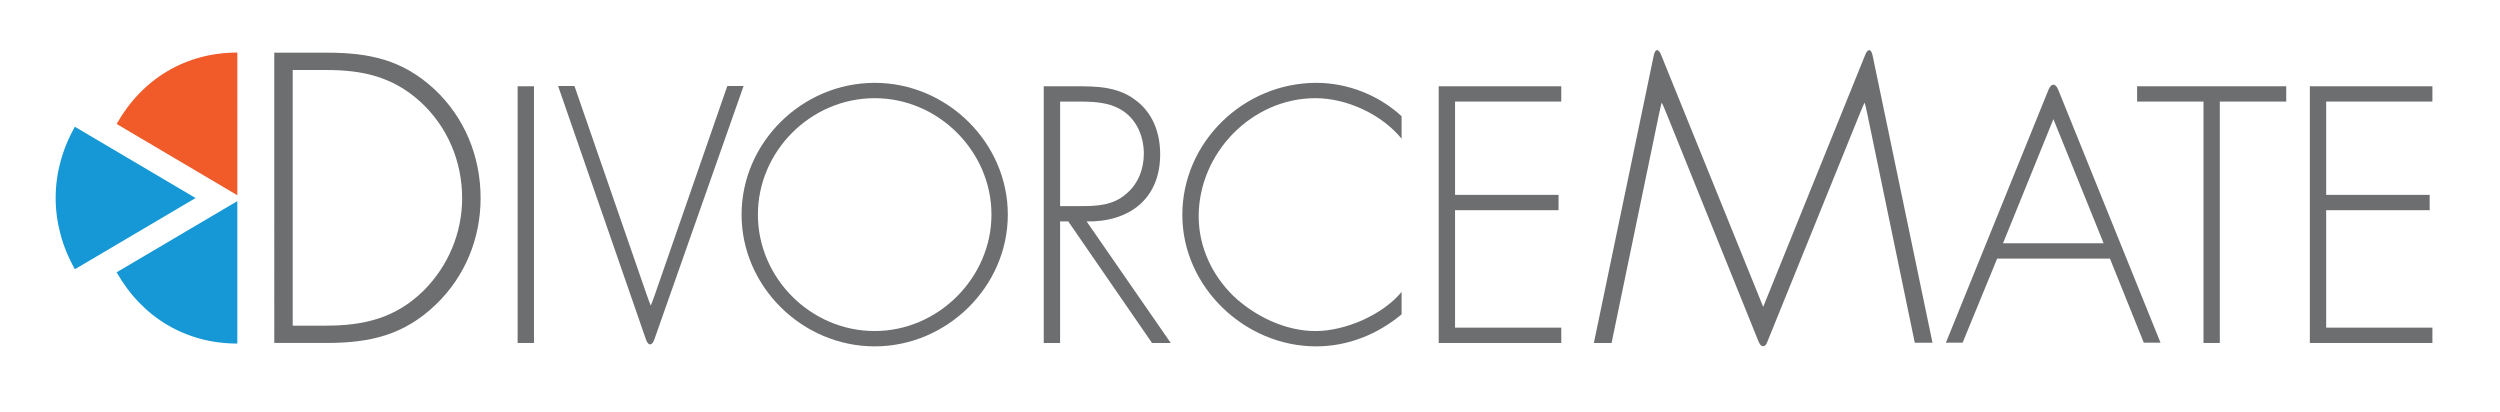
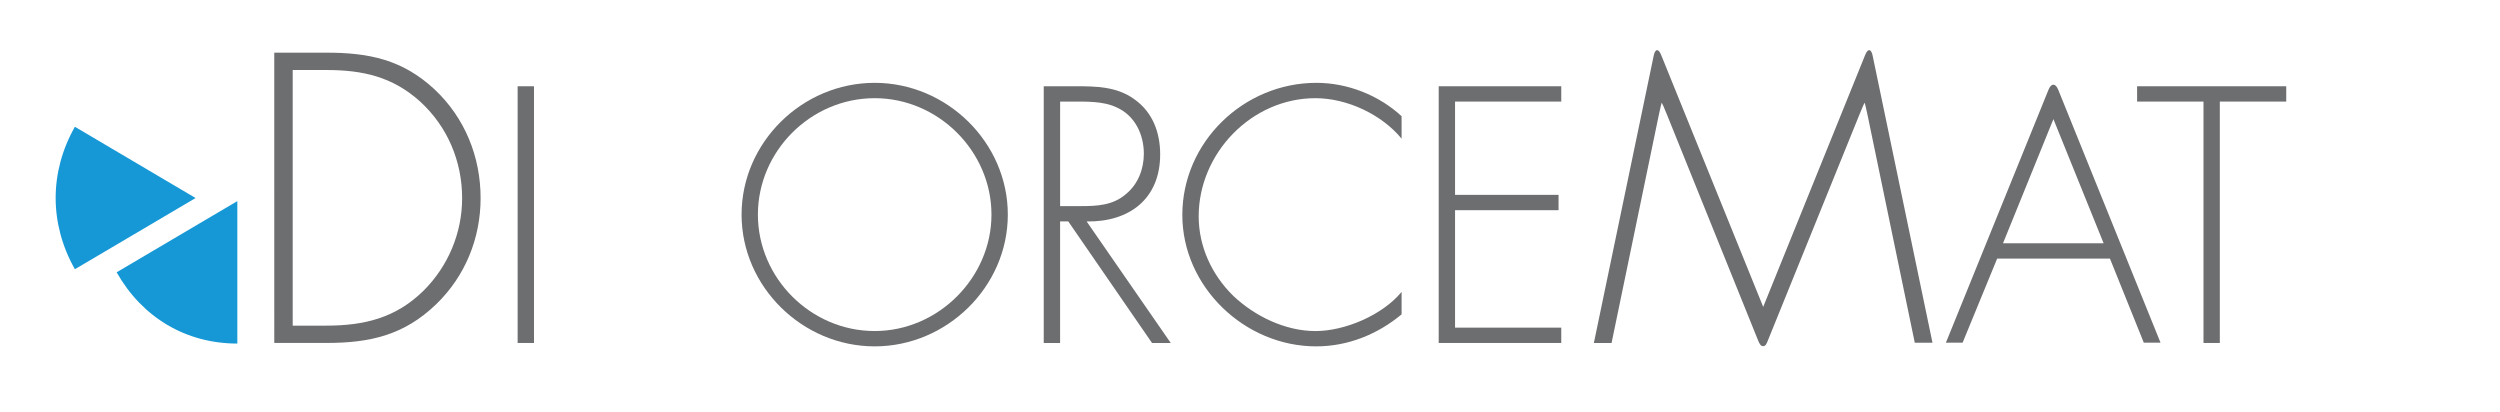
<svg xmlns="http://www.w3.org/2000/svg" version="1.1" id="Layer_1" x="0px" y="0px" viewBox="0 0 1015.24 167.4" style="enable-background:new 0 0 1015.24 167.4;" xml:space="preserve">
  <style type="text/css">
	.st0{fill:#6D6E70;}
	.st1{fill:#F15A29;}
	.st2{fill:#1598D5;}
</style>
  <polygon class="st0" points="216.85,139.28 210.21,139.28 210.21,35.03 216.85,35.03 216.85,139.28 " />
-   <path class="st0" d="M301.97,34.92l-36.24,102.92c-0.95,2.69-2.49,2.69-3.42-0.01L226.64,34.92h6.64l29.16,84.25  c0.94,2.69,1.77,4.9,1.84,4.9c0.07,0,0.9-2.2,1.83-4.9l29.25-84.25H301.97L301.97,34.92z" />
  <path class="st0" d="M307.78,87.15c0,25.71,21.43,47.28,47.42,47.28c25.85,0,47.43-21.7,47.43-47.28  c0-25.72-21.57-47.28-47.43-47.28C329.21,39.87,307.78,61.43,307.78,87.15L307.78,87.15z M409.27,87.15  c0,29.31-24.75,53.51-54.06,53.51c-29.31,0-54.06-24.19-54.06-53.51c0-29.31,24.61-53.51,54.06-53.51  C384.52,33.64,409.27,57.84,409.27,87.15L409.27,87.15z" />
  <path class="st0" d="M438.93,83.7c6.5,0,13-0.28,18.25-4.84c4.98-4.01,7.33-10.23,7.33-16.45c0-7.75-3.6-15.49-11.06-18.8  c-5.53-2.63-12.58-2.35-18.66-2.35h-4.28V83.7H438.93L438.93,83.7z M475.43,139.28h-7.6l-34.01-49.36h-3.32v49.36h-6.64V35.03h12.99  c8.44,0,16.73,0.14,23.78,5.26c7.47,5.25,10.51,13.55,10.51,22.4c0,18.11-12.58,27.52-29.86,27.24L475.43,139.28L475.43,139.28z" />
  <path class="st0" d="M569.18,56.32c-8.02-9.81-22.12-16.45-34.98-16.45c-25.99,0-47.42,22.4-47.42,47.98  c0,12.16,5.25,23.65,13.96,32.21c8.71,8.29,21.15,14.38,33.46,14.38c12.03,0,27.24-6.5,34.98-15.9v9.12c-9.82,8.16-21.85,13-34.7,13  c-29.03,0-54.34-24.19-54.34-53.37c0-29.59,24.88-53.65,54.47-53.65c12.58,0,25.3,4.98,34.57,13.55V56.32L569.18,56.32z" />
  <g>
    <polygon class="st0" points="590.89,41.25 590.89,79.13 632.92,79.13 632.92,85.36 590.89,85.36 590.89,133.05 634.02,133.05    634.02,139.28 584.25,139.28 584.25,35.03 634.02,35.03 634.02,41.25 590.89,41.25  " />
    <path class="st0" d="M715.99,140.58c-1.05,0-1.54-1.2-1.98-2.2l-37.08-91.86c-1.07-2.64-2.01-4.81-2.1-4.81   c-0.09,0-0.63,2.29-1.21,5.07l-19.17,92.51h-7.19l24.32-116.75c0.58-2.79,1.93-2.91,2.99-0.27l41.46,102.35l41.43-102.35   c1.07-2.64,2.42-2.52,3,0.27l24.32,116.65h-7.19l-19.17-92.41c-0.58-2.79-1.12-5.07-1.2-5.07c-0.09,0-1.03,2.16-2.1,4.8   l-37.23,91.86C717.44,139.52,717.03,140.58,715.99,140.58L715.99,140.58z" />
  </g>
  <path class="st0" d="M833.88,48.37L813.41,98.8h40.87L833.88,48.37L833.88,48.37z M790.22,139.17l41.7-102.8  c1.07-2.64,2.82-2.64,3.89,0l41.57,102.79l-6.79,0l-13.75-34.15h-45.8l-14.03,34.15L790.22,139.17L790.22,139.17z" />
  <polygon class="st0" points="901.46,139.28 894.83,139.28 894.83,41.25 867.87,41.25 867.87,35.03 928.43,35.03 928.43,41.25   901.46,41.25 901.46,139.28 " />
-   <polygon class="st0" points="944.65,41.25 944.65,79.13 986.68,79.13 986.68,85.36 944.65,85.36 944.65,133.05 987.79,133.05   987.79,139.28 938.02,139.28 938.02,35.03 987.79,35.03 987.79,41.25 944.65,41.25 " />
-   <path class="st1" d="M96.38,79.28L47.37,50.34c10.41-18.47,28.2-29,49.01-29V79.28L96.38,79.28z" />
  <path class="st2" d="M79.42,80.42l-49.01,28.91c-10.41-18.44-10.41-39.44,0-57.85L79.42,80.42L79.42,80.42z" />
  <path class="st2" d="M96.38,81.67v57.85c-20.81,0-38.6-10.52-49.01-28.94L96.38,81.67L96.38,81.67z" />
  <path class="st0" d="M132.48,132.24c15.48,0,28.3-3.13,39.56-14.23c10.01-10,15.63-23.45,15.63-37.52  c0-15.01-5.94-29.08-17.04-39.24c-11.26-10.16-23.45-12.82-38.15-12.82h-13.61v103.82H132.48L132.48,132.24z M111.37,21.39h21.26  c17.2,0,30.8,2.81,43.78,14.85c12.35,11.57,18.76,27.36,18.76,44.24c0,16.26-6.25,31.74-18.13,43.15  c-12.98,12.51-26.89,15.64-44.4,15.64h-21.26V21.39L111.37,21.39z" />
</svg>